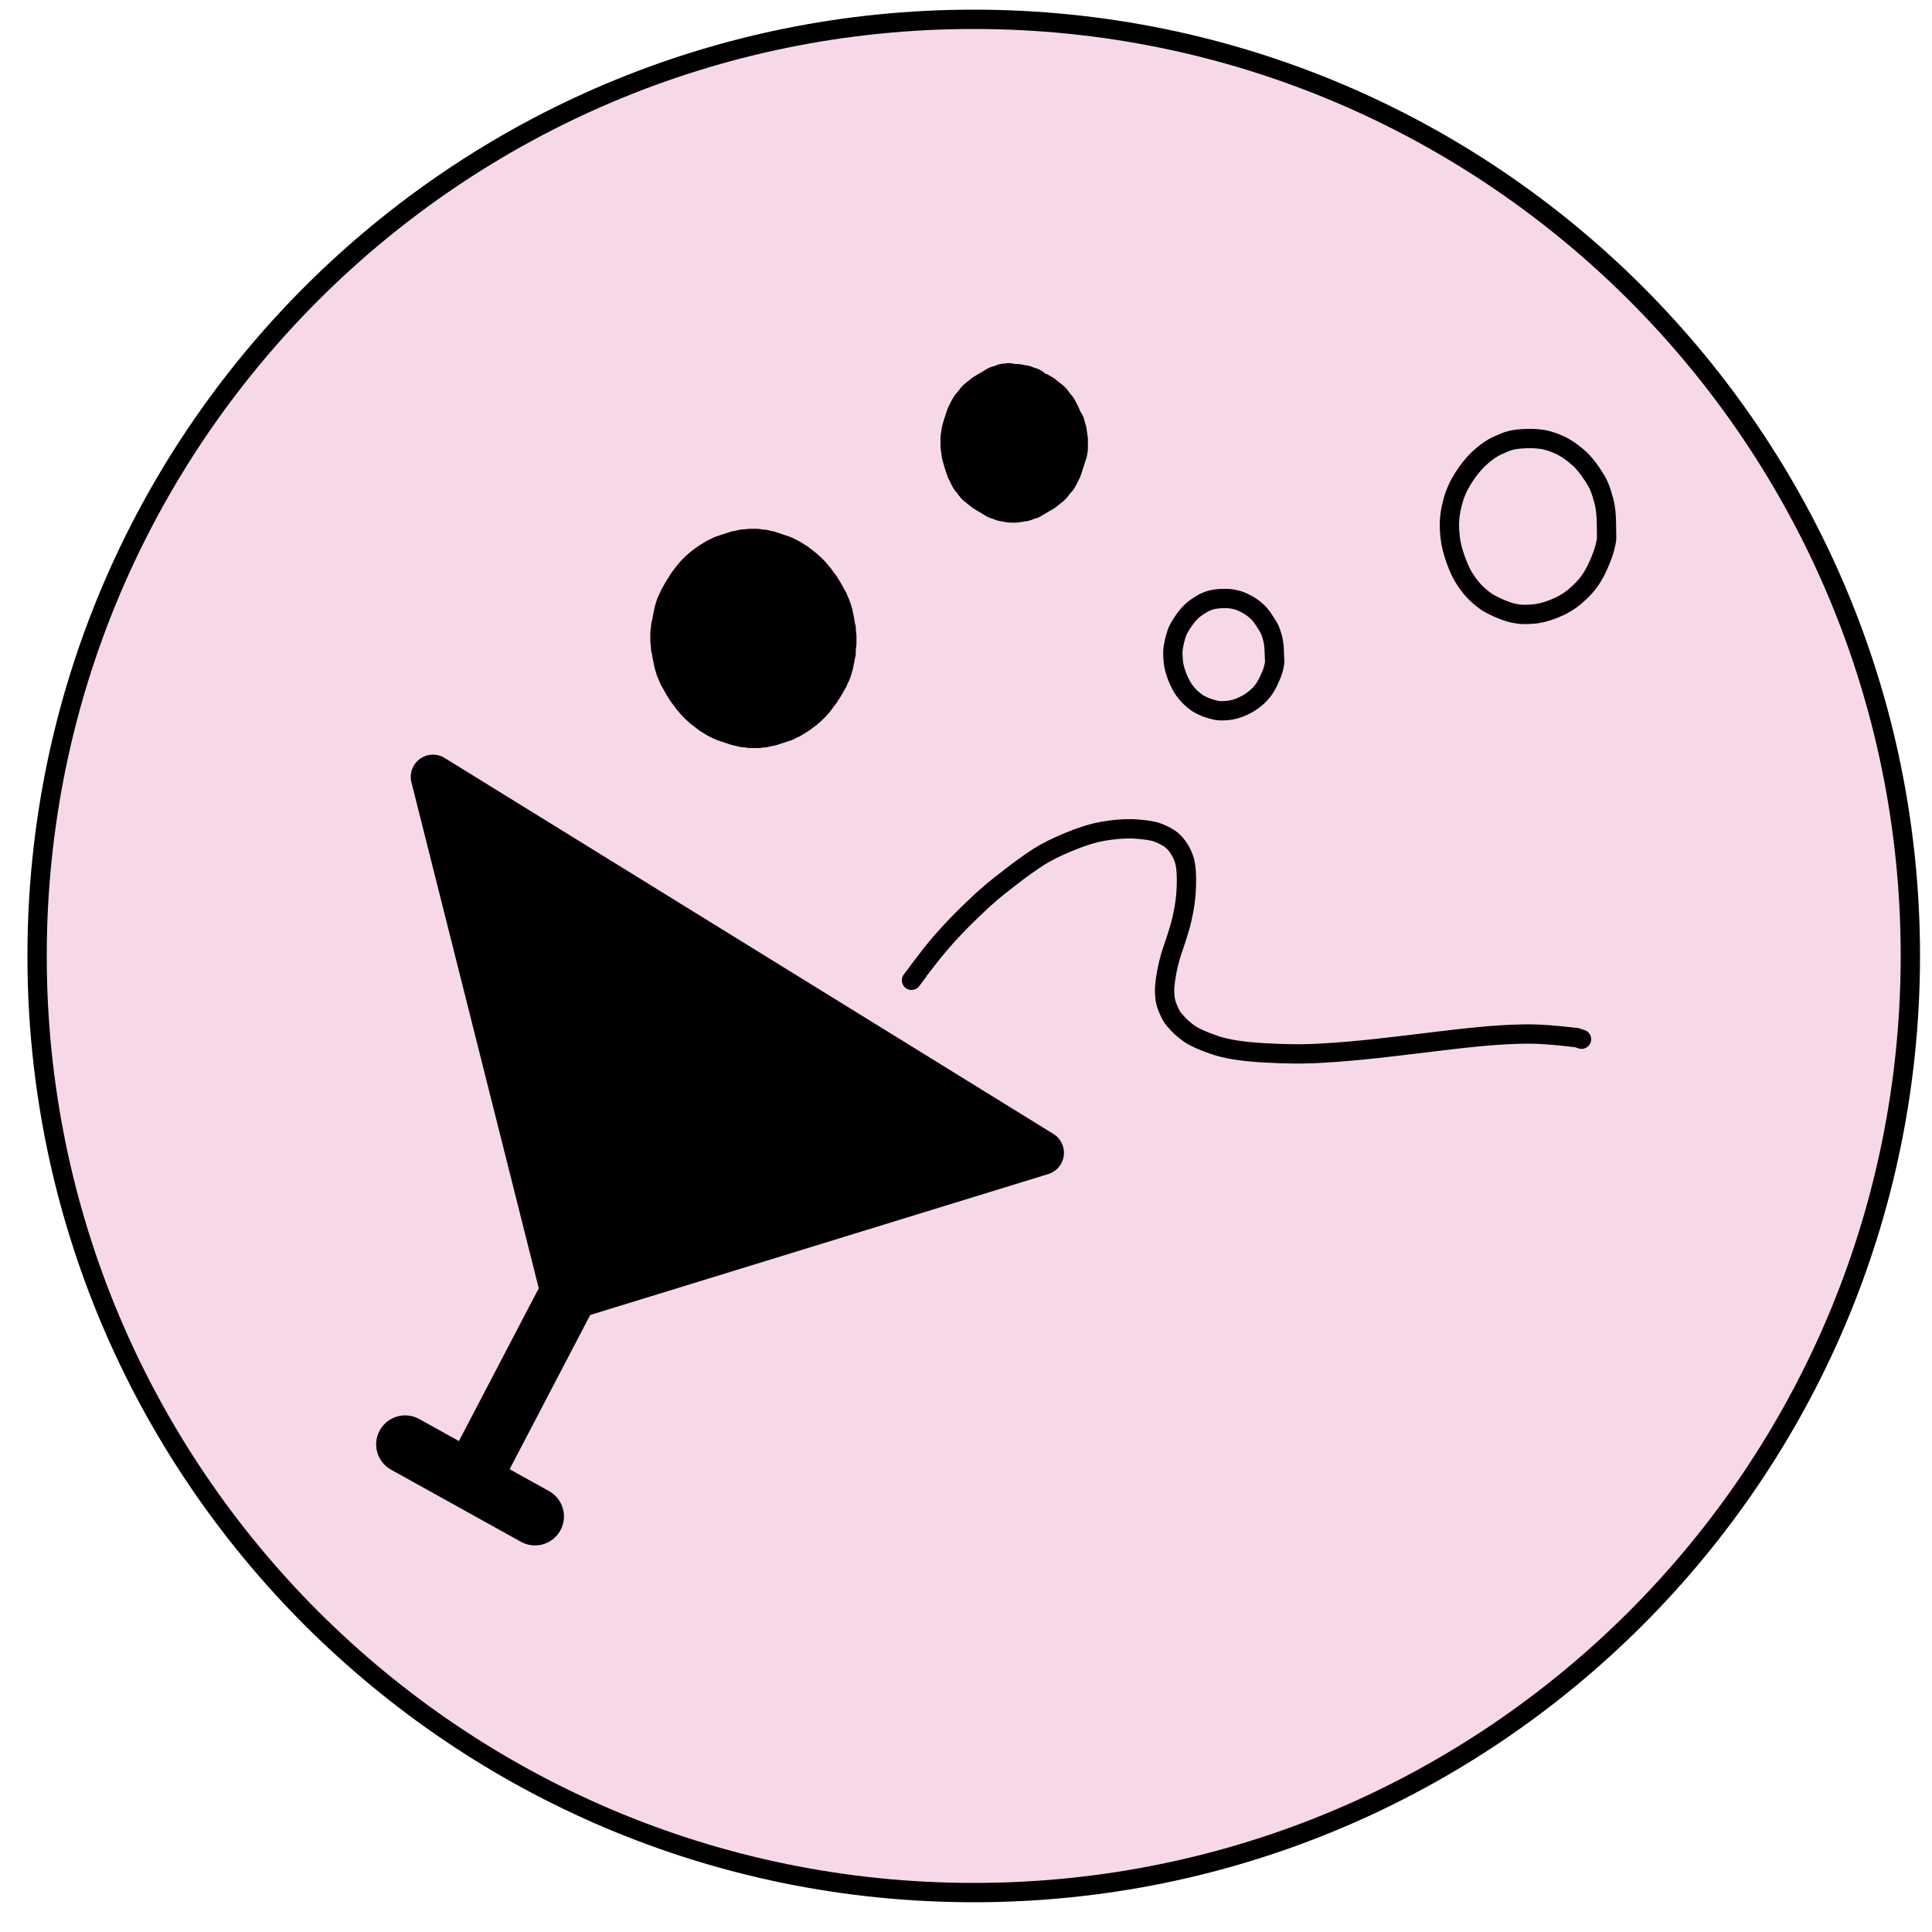
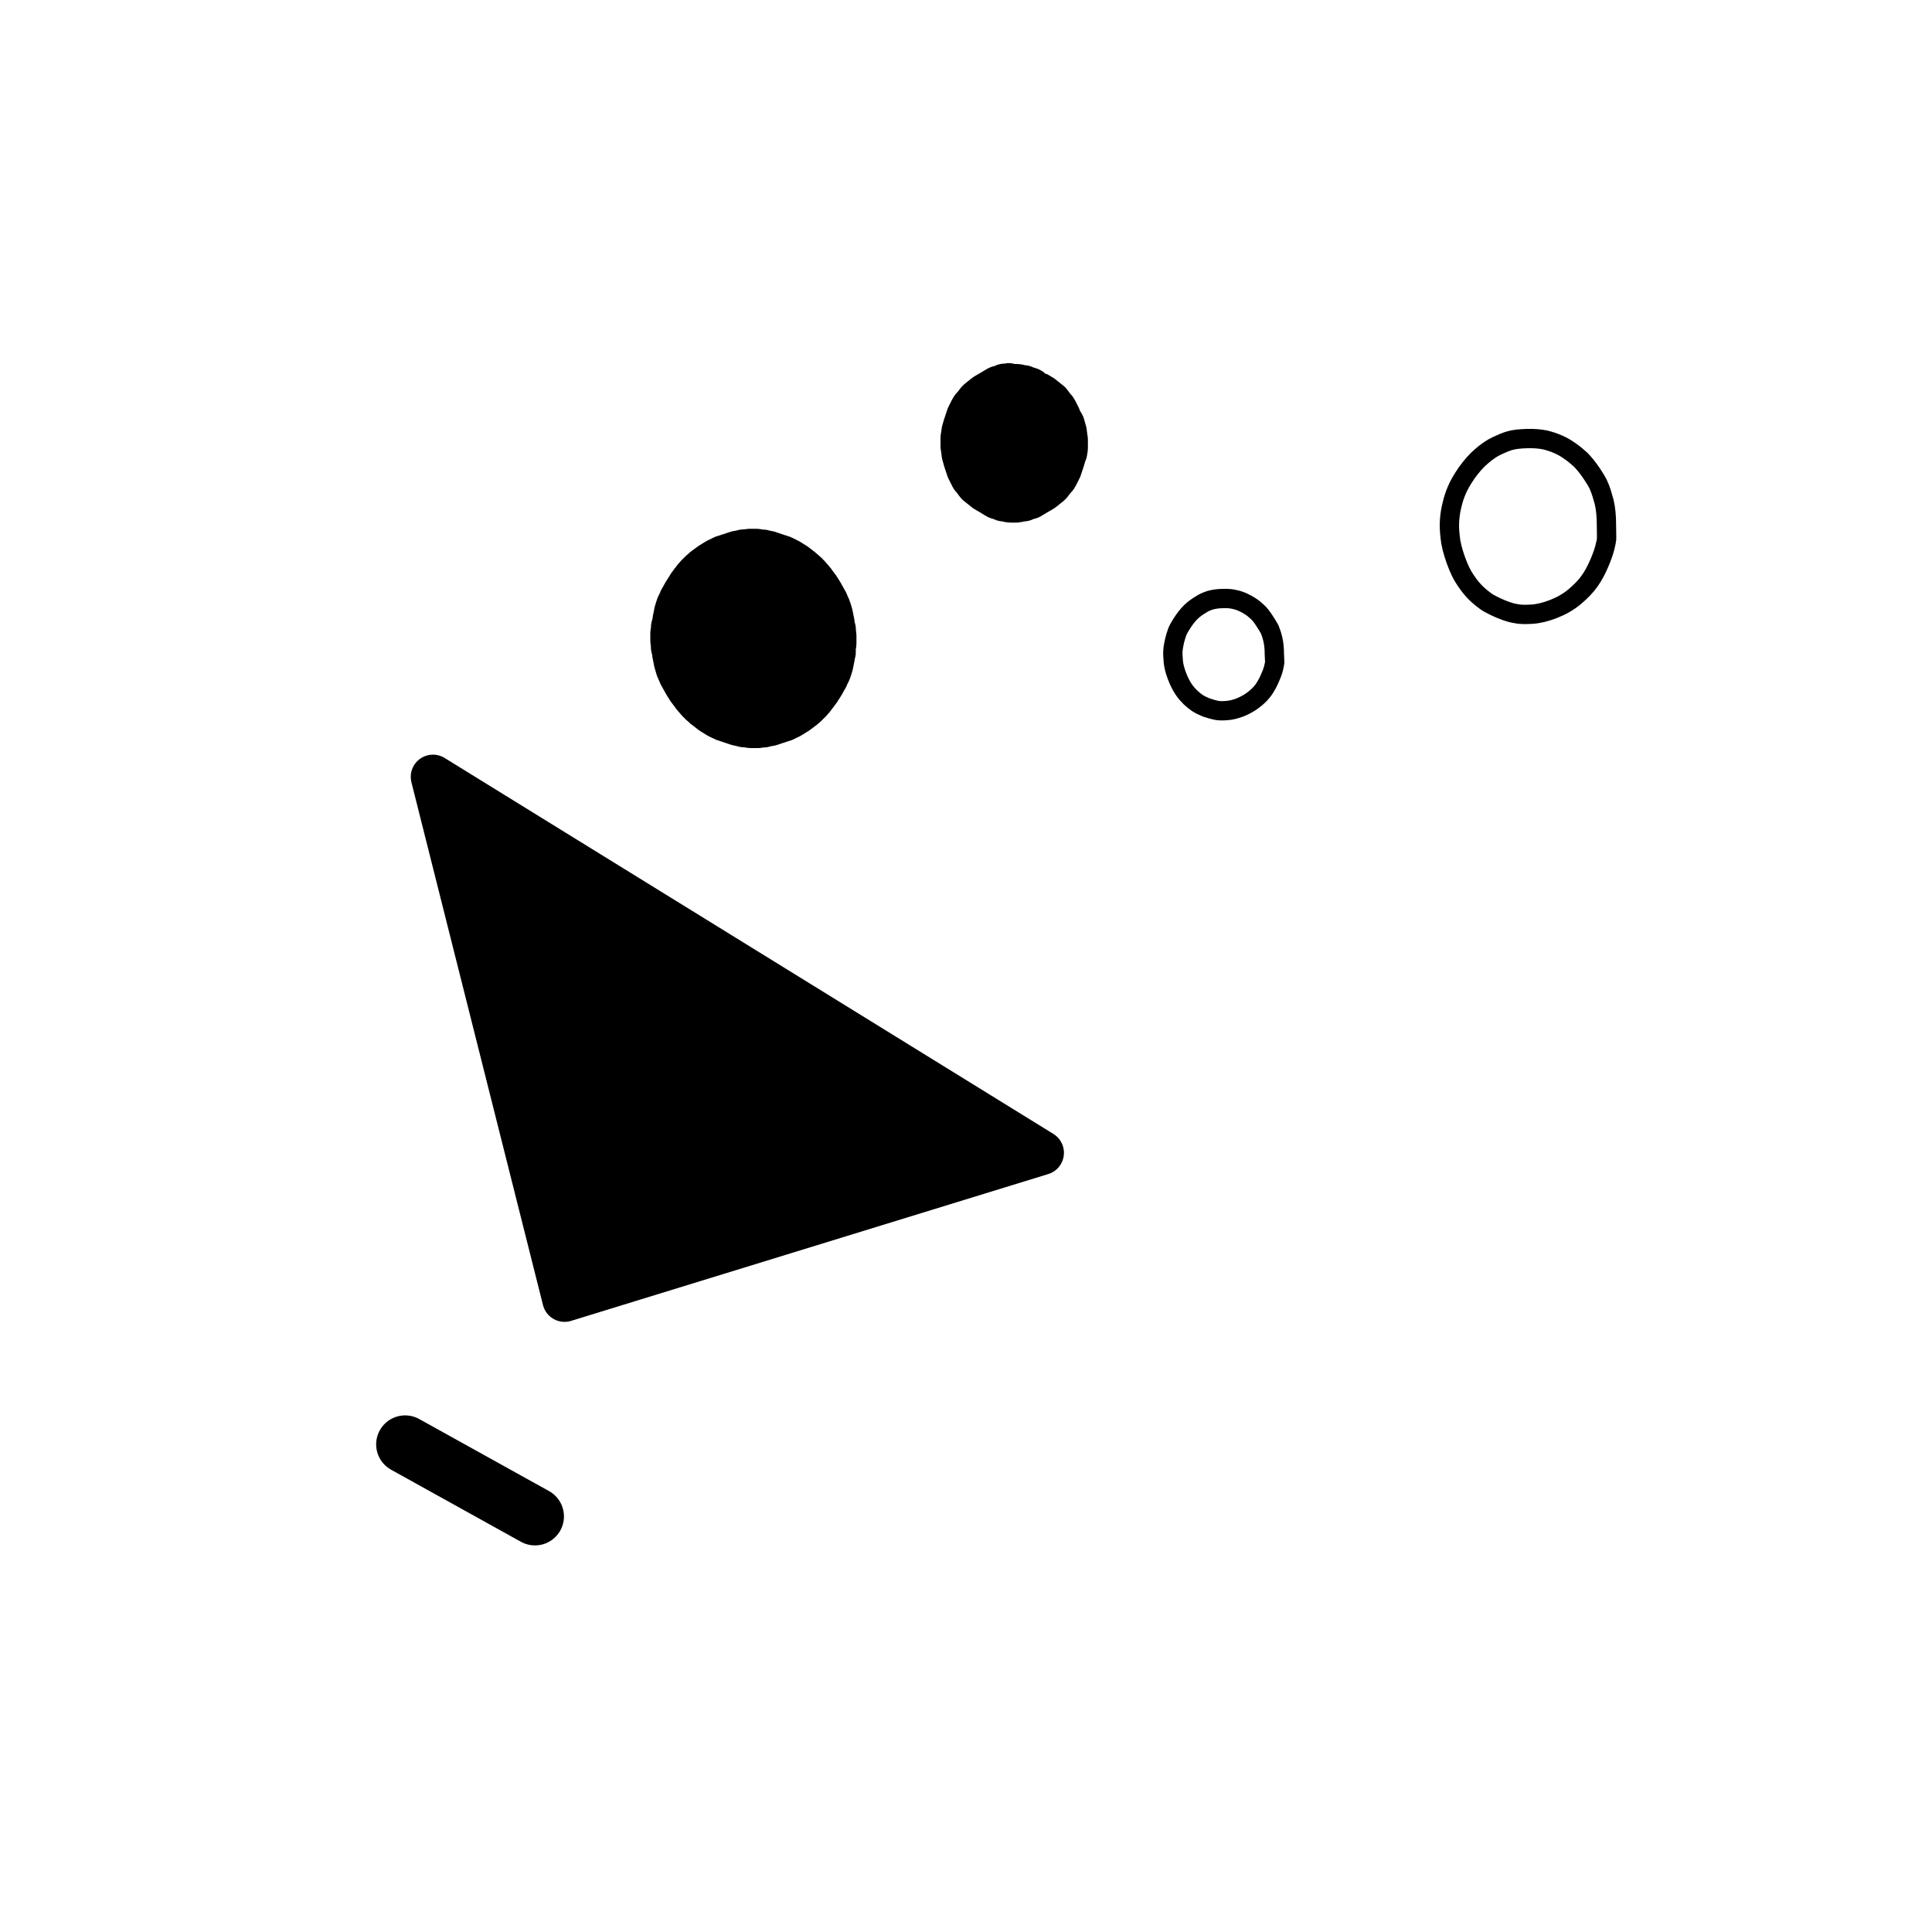
<svg xmlns="http://www.w3.org/2000/svg" version="1.1" id="Layer_1" x="0px" y="0px" viewBox="0 0 100 100" style="enable-background:new 0 0 100 100;" xml:space="preserve">
  <style type="text/css">
	.st0{fill:#F7D8E8;stroke:#000000;stroke-miterlimit:10;}
	.st1{stroke:#000000;stroke-width:2.299;stroke-linecap:round;stroke-linejoin:round;}
	.st2{fill:none;stroke:#000000;stroke-linecap:round;stroke-linejoin:round;}
	.st3{fill:none;stroke:#000000;stroke-width:3;stroke-linecap:round;stroke-linejoin:round;}
</style>
-   <path class="st0" d="M50.4,97.96L50.4,97.96c-26.77,0-48.48-21.7-48.48-48.48v0C1.92,22.7,23.62,1,50.4,1h0  c26.77,0,48.48,21.7,48.48,48.48v0C98.87,76.25,77.17,97.96,50.4,97.96z" />
  <path id="STROKE_0ccbbe10-2d3b-4afc-9140-8184fbec109a" class="st1" d="M43.14,33.79c-0.01,0.03-0.01,0.07-0.02,0.1  c-0.01,0.03-0.02,0.07-0.02,0.1c-0.01,0.03-0.02,0.07-0.02,0.1c-0.01,0.03-0.02,0.07-0.02,0.1c-0.01,0.03-0.02,0.07-0.02,0.1  c-0.01,0.03-0.02,0.07-0.02,0.1c-0.01,0.03-0.02,0.07-0.03,0.1c-0.01,0.03-0.02,0.07-0.03,0.1c-0.01,0.03-0.02,0.07-0.03,0.09  c-0.01,0.03-0.02,0.07-0.04,0.09c-0.02,0.03-0.02,0.07-0.04,0.09c-0.02,0.03-0.02,0.06-0.04,0.09c-0.02,0.03-0.03,0.06-0.04,0.09  c-0.02,0.03-0.03,0.06-0.05,0.09c-0.02,0.03-0.03,0.06-0.05,0.09c-0.02,0.03-0.03,0.06-0.05,0.09c-0.02,0.03-0.03,0.06-0.05,0.08  c-0.02,0.03-0.03,0.06-0.05,0.08c-0.02,0.03-0.03,0.06-0.05,0.08c-0.02,0.03-0.04,0.06-0.05,0.08c-0.02,0.03-0.04,0.06-0.05,0.08  c-0.02,0.03-0.04,0.05-0.06,0.08c-0.02,0.03-0.04,0.05-0.06,0.08c-0.02,0.03-0.04,0.05-0.06,0.08c-0.02,0.03-0.04,0.05-0.06,0.08  c-0.02,0.03-0.05,0.05-0.06,0.08c-0.02,0.03-0.05,0.05-0.07,0.08c-0.02,0.03-0.05,0.05-0.07,0.08c-0.02,0.03-0.05,0.05-0.07,0.07  c-0.02,0.03-0.05,0.04-0.07,0.07c-0.02,0.03-0.05,0.04-0.07,0.07c-0.02,0.03-0.05,0.04-0.08,0.07c-0.02,0.03-0.05,0.04-0.08,0.07  c-0.02,0.02-0.05,0.04-0.08,0.06s-0.05,0.04-0.08,0.06c-0.02,0.02-0.05,0.04-0.08,0.06s-0.05,0.03-0.08,0.06  c-0.03,0.02-0.05,0.03-0.08,0.05c-0.03,0.02-0.05,0.03-0.08,0.05c-0.03,0.02-0.05,0.03-0.08,0.05c-0.03,0.02-0.05,0.03-0.08,0.05  c-0.03,0.02-0.05,0.03-0.08,0.04c-0.03,0.02-0.05,0.03-0.08,0.04c-0.03,0.02-0.06,0.03-0.08,0.04c-0.03,0.02-0.06,0.03-0.08,0.04  c-0.03,0.02-0.06,0.03-0.09,0.03s-0.06,0.03-0.09,0.03c-0.03,0.01-0.06,0.03-0.09,0.03c-0.03,0.01-0.06,0.03-0.09,0.03  s-0.06,0.02-0.09,0.03c-0.03,0.01-0.06,0.02-0.09,0.03s-0.06,0.02-0.09,0.03c-0.03,0.01-0.06,0.02-0.09,0.03  c-0.03,0.01-0.06,0.02-0.09,0.02c-0.03,0.01-0.06,0.01-0.09,0.02c-0.03,0.01-0.06,0.01-0.09,0.02s-0.06,0.01-0.09,0.02  c-0.03,0-0.06,0.01-0.09,0.01s-0.06,0.01-0.09,0.01s-0.06,0-0.09,0.01c-0.03,0-0.06,0-0.09,0s-0.06,0-0.09,0c-0.03,0-0.06,0-0.1,0  c-0.03,0-0.06,0-0.09,0c-0.03,0-0.06,0-0.1-0.01c-0.03,0-0.06-0.01-0.09-0.01c-0.03,0-0.06-0.01-0.09-0.01s-0.06-0.01-0.09-0.01  c-0.03-0.01-0.06-0.01-0.09-0.02s-0.06-0.01-0.09-0.02c-0.03-0.01-0.06-0.01-0.09-0.02s-0.06-0.02-0.09-0.03  c-0.03-0.01-0.06-0.02-0.09-0.03c-0.03-0.01-0.06-0.02-0.09-0.03c-0.03-0.01-0.06-0.02-0.09-0.03c-0.03-0.01-0.06-0.02-0.09-0.03  c-0.03-0.01-0.06-0.03-0.09-0.03s-0.06-0.03-0.09-0.03c-0.03-0.01-0.06-0.03-0.09-0.03s-0.06-0.03-0.09-0.04  c-0.03-0.02-0.06-0.03-0.09-0.04s-0.06-0.03-0.08-0.04c-0.03-0.02-0.06-0.03-0.08-0.04c-0.03-0.02-0.05-0.03-0.08-0.05  s-0.05-0.03-0.08-0.05c-0.03-0.02-0.05-0.03-0.08-0.05c-0.03-0.02-0.05-0.03-0.08-0.05c-0.03-0.02-0.05-0.03-0.08-0.06  c-0.02-0.02-0.05-0.04-0.08-0.06c-0.02-0.02-0.05-0.04-0.08-0.06s-0.05-0.04-0.08-0.06s-0.05-0.04-0.08-0.07  c-0.02-0.03-0.05-0.04-0.08-0.07c-0.02-0.03-0.05-0.04-0.08-0.07c-0.02-0.03-0.05-0.04-0.07-0.07c-0.02-0.03-0.05-0.05-0.07-0.07  c-0.02-0.03-0.05-0.05-0.07-0.08c-0.02-0.03-0.05-0.05-0.07-0.08c-0.02-0.03-0.05-0.05-0.07-0.08c-0.02-0.03-0.05-0.05-0.06-0.08  c-0.02-0.03-0.04-0.05-0.06-0.08c-0.02-0.03-0.04-0.05-0.06-0.08c-0.02-0.03-0.04-0.05-0.06-0.08c-0.02-0.03-0.04-0.06-0.06-0.08  c-0.02-0.03-0.04-0.06-0.05-0.08c-0.02-0.03-0.04-0.06-0.05-0.08c-0.02-0.03-0.04-0.06-0.05-0.08c-0.02-0.03-0.03-0.06-0.05-0.08  c-0.02-0.03-0.03-0.06-0.05-0.09c-0.02-0.03-0.03-0.06-0.05-0.09c-0.02-0.03-0.03-0.06-0.05-0.09c-0.02-0.03-0.03-0.06-0.05-0.09  c-0.02-0.03-0.03-0.06-0.04-0.09c-0.02-0.03-0.02-0.06-0.04-0.09c-0.02-0.03-0.02-0.07-0.04-0.09c-0.02-0.03-0.02-0.07-0.04-0.09  c-0.01-0.03-0.02-0.07-0.03-0.1c-0.01-0.03-0.02-0.07-0.03-0.1c-0.01-0.03-0.02-0.07-0.03-0.1c-0.01-0.03-0.02-0.07-0.02-0.1  c-0.01-0.03-0.02-0.07-0.02-0.1c-0.01-0.03-0.02-0.07-0.02-0.1c-0.01-0.03-0.02-0.07-0.02-0.1c-0.01-0.03-0.02-0.07-0.02-0.1  c-0.01-0.03-0.01-0.07-0.02-0.1s-0.01-0.07-0.02-0.1c-0.01-0.03-0.01-0.07-0.02-0.1c0-0.03-0.01-0.07-0.01-0.1s-0.01-0.07-0.01-0.1  c0-0.03-0.01-0.07-0.01-0.1c0-0.03,0-0.07,0-0.1c0-0.03,0-0.07,0-0.1c0-0.03,0-0.07,0-0.1c0-0.03,0-0.07,0-0.1  c0-0.03,0-0.07,0.01-0.1c0-0.03,0.01-0.07,0.01-0.1s0.01-0.07,0.01-0.1s0.01-0.07,0.02-0.1c0.01-0.03,0.01-0.07,0.02-0.1  s0.01-0.07,0.02-0.1c0.01-0.03,0.02-0.07,0.02-0.1c0.01-0.03,0.02-0.07,0.02-0.1c0.01-0.03,0.02-0.07,0.02-0.1  c0.01-0.03,0.02-0.07,0.02-0.1c0.01-0.03,0.02-0.07,0.02-0.1c0.01-0.03,0.02-0.07,0.03-0.1c0.01-0.03,0.02-0.07,0.03-0.1  c0.01-0.03,0.02-0.07,0.03-0.09c0.01-0.03,0.02-0.07,0.04-0.09c0.02-0.03,0.02-0.06,0.04-0.09c0.02-0.03,0.02-0.06,0.04-0.09  c0.02-0.03,0.03-0.06,0.04-0.09c0.02-0.03,0.03-0.06,0.05-0.09s0.03-0.06,0.05-0.09c0.02-0.03,0.03-0.06,0.05-0.09  c0.02-0.03,0.03-0.06,0.05-0.08c0.02-0.03,0.03-0.06,0.05-0.08c0.02-0.03,0.03-0.06,0.05-0.08c0.02-0.03,0.04-0.06,0.05-0.08  c0.02-0.03,0.04-0.06,0.05-0.08c0.02-0.03,0.04-0.05,0.05-0.08c0.02-0.03,0.04-0.05,0.06-0.08c0.02-0.03,0.04-0.05,0.06-0.08  c0.02-0.03,0.04-0.05,0.06-0.08c0.02-0.03,0.05-0.05,0.06-0.08c0.02-0.03,0.05-0.05,0.07-0.08c0.02-0.03,0.05-0.05,0.07-0.08  c0.02-0.03,0.05-0.05,0.07-0.07c0.02-0.03,0.05-0.05,0.07-0.07c0.02-0.03,0.05-0.04,0.07-0.07c0.02-0.03,0.05-0.04,0.08-0.07  c0.02-0.03,0.05-0.04,0.08-0.07c0.02-0.03,0.05-0.04,0.08-0.06c0.02-0.02,0.05-0.04,0.08-0.06c0.02-0.02,0.05-0.04,0.08-0.06  c0.02-0.02,0.05-0.03,0.08-0.06c0.02-0.02,0.05-0.03,0.08-0.05c0.03-0.02,0.05-0.03,0.08-0.05c0.03-0.02,0.05-0.03,0.08-0.05  c0.03-0.02,0.05-0.03,0.08-0.05c0.03-0.02,0.05-0.03,0.08-0.04c0.03-0.02,0.05-0.03,0.08-0.04c0.03-0.02,0.06-0.03,0.08-0.04  c0.03-0.02,0.06-0.03,0.08-0.04c0.03-0.02,0.06-0.03,0.09-0.03c0.03-0.01,0.06-0.03,0.09-0.03c0.03-0.01,0.06-0.03,0.09-0.03  c0.03-0.01,0.06-0.03,0.09-0.03s0.06-0.02,0.09-0.03s0.06-0.02,0.09-0.03c0.03-0.01,0.06-0.02,0.09-0.03  c0.03-0.01,0.06-0.02,0.09-0.03c0.03-0.01,0.06-0.02,0.09-0.02c0.03-0.01,0.06-0.01,0.09-0.02c0.03-0.01,0.06-0.01,0.09-0.02  c0.03-0.01,0.06-0.01,0.09-0.02c0.03,0,0.06-0.01,0.09-0.01c0.03,0,0.06-0.01,0.09-0.01s0.06-0.01,0.09-0.01c0.03,0,0.06,0,0.09,0  s0.06,0,0.09,0c0.03,0,0.06,0,0.1,0c0.03,0,0.06,0,0.09,0c0.03,0,0.06,0,0.09,0.01c0.03,0,0.06,0.01,0.09,0.01s0.06,0.01,0.09,0.01  c0.03,0,0.06,0.01,0.09,0.01c0.03,0.01,0.06,0.01,0.09,0.02c0.03,0.01,0.06,0.01,0.09,0.02c0.03,0.01,0.06,0.02,0.09,0.02  c0.03,0.01,0.06,0.02,0.09,0.03c0.03,0.01,0.06,0.02,0.09,0.03s0.06,0.02,0.09,0.03c0.03,0.01,0.06,0.02,0.09,0.03  s0.06,0.02,0.09,0.03c0.03,0.01,0.06,0.03,0.09,0.03s0.06,0.03,0.09,0.03s0.06,0.03,0.09,0.03c0.03,0.02,0.06,0.03,0.09,0.04  c0.03,0.02,0.06,0.03,0.08,0.04c0.03,0.02,0.06,0.03,0.08,0.04c0.03,0.02,0.06,0.03,0.08,0.04c0.03,0.02,0.05,0.03,0.08,0.05  c0.03,0.02,0.05,0.03,0.08,0.05c0.03,0.02,0.05,0.03,0.08,0.05c0.03,0.02,0.05,0.03,0.08,0.05c0.03,0.02,0.05,0.03,0.08,0.06  c0.03,0.02,0.05,0.04,0.08,0.06c0.02,0.02,0.05,0.04,0.08,0.06c0.02,0.02,0.05,0.04,0.08,0.06c0.02,0.02,0.05,0.04,0.08,0.07  c0.02,0.03,0.05,0.04,0.08,0.07c0.02,0.03,0.05,0.04,0.08,0.07c0.02,0.03,0.05,0.04,0.07,0.07c0.02,0.03,0.05,0.05,0.07,0.07  c0.02,0.03,0.05,0.05,0.07,0.08c0.02,0.03,0.05,0.05,0.07,0.08c0.02,0.03,0.05,0.05,0.07,0.08c0.02,0.03,0.05,0.05,0.06,0.08  c0.02,0.03,0.04,0.05,0.06,0.08c0.02,0.03,0.04,0.05,0.06,0.08c0.02,0.03,0.04,0.05,0.06,0.08c0.02,0.03,0.04,0.06,0.06,0.08  c0.02,0.03,0.04,0.06,0.05,0.08c0.02,0.03,0.04,0.06,0.05,0.08c0.02,0.03,0.04,0.06,0.05,0.08c0.02,0.03,0.03,0.06,0.05,0.08  c0.02,0.03,0.03,0.06,0.05,0.09c0.02,0.03,0.03,0.06,0.05,0.09c0.02,0.03,0.03,0.06,0.05,0.09c0.02,0.03,0.03,0.06,0.05,0.09  s0.03,0.06,0.04,0.09c0.02,0.03,0.02,0.06,0.04,0.09c0.02,0.03,0.02,0.07,0.04,0.09c0.02,0.03,0.02,0.07,0.04,0.09  c0.01,0.03,0.02,0.07,0.03,0.09c0.01,0.03,0.02,0.07,0.03,0.1c0.01,0.03,0.02,0.07,0.03,0.1c0.01,0.03,0.02,0.07,0.02,0.1  c0.01,0.03,0.02,0.07,0.02,0.1c0.01,0.03,0.02,0.07,0.02,0.1c0.01,0.03,0.02,0.07,0.02,0.1c0.01,0.03,0.02,0.07,0.02,0.1  c0.01,0.03,0.01,0.07,0.02,0.1c0.01,0.03,0.01,0.07,0.02,0.1c0.01,0.03,0.01,0.07,0.02,0.1c0,0.03,0.01,0.07,0.01,0.1  c0,0.03,0.01,0.07,0.01,0.1c0,0.03,0.01,0.07,0.01,0.1s0,0.07,0,0.1s0,0.07,0,0.1s0,0.07,0,0.1s0,0.07,0,0.1s0,0.07-0.01,0.1  c0,0.03-0.01,0.07-0.01,0.1c0,0.03-0.01,0.07-0.01,0.1c0,0.03-0.01,0.07-0.02,0.1C43.16,33.73,43.15,33.76,43.14,33.79z" />
  <path id="STROKE_4214f444-75c1-4c4f-9fa8-7358100ab375" class="st1" d="M55.1,23.41c0,0.03-0.01,0.04-0.01,0.07  c0,0.03-0.01,0.04-0.02,0.07c-0.01,0.03-0.01,0.04-0.02,0.07c-0.01,0.03-0.01,0.04-0.02,0.07c-0.01,0.03-0.01,0.04-0.02,0.07  c-0.01,0.02-0.01,0.04-0.02,0.06c-0.01,0.02-0.02,0.04-0.02,0.06c-0.01,0.02-0.02,0.04-0.02,0.06c-0.01,0.02-0.02,0.04-0.02,0.06  c-0.01,0.02-0.02,0.04-0.02,0.06c-0.01,0.02-0.02,0.04-0.02,0.06c-0.01,0.02-0.02,0.04-0.02,0.06s-0.02,0.04-0.02,0.06  c-0.01,0.02-0.02,0.04-0.03,0.06c-0.01,0.02-0.02,0.04-0.03,0.06c-0.01,0.02-0.02,0.04-0.03,0.06c-0.01,0.02-0.02,0.04-0.03,0.06  c-0.01,0.02-0.02,0.03-0.03,0.06c-0.01,0.02-0.02,0.03-0.03,0.06c-0.01,0.02-0.02,0.03-0.03,0.05c-0.01,0.02-0.02,0.03-0.04,0.05  s-0.02,0.03-0.04,0.05c-0.02,0.02-0.02,0.03-0.04,0.05c-0.02,0.02-0.02,0.03-0.04,0.05c-0.02,0.02-0.02,0.03-0.04,0.05  c-0.02,0.02-0.02,0.03-0.04,0.05c-0.02,0.02-0.03,0.03-0.04,0.05c-0.02,0.02-0.03,0.03-0.05,0.05c-0.02,0.02-0.03,0.03-0.05,0.04  c-0.02,0.02-0.03,0.03-0.05,0.04c-0.02,0.02-0.03,0.03-0.05,0.04s-0.03,0.03-0.05,0.04c-0.02,0.02-0.03,0.03-0.05,0.04  c-0.02,0.02-0.03,0.03-0.05,0.04c-0.02,0.02-0.03,0.03-0.05,0.04c-0.02,0.02-0.03,0.03-0.05,0.03c-0.02,0.01-0.03,0.03-0.05,0.03  c-0.02,0.01-0.03,0.03-0.05,0.03c-0.02,0.01-0.03,0.03-0.05,0.03c-0.02,0.01-0.04,0.03-0.05,0.03c-0.02,0.01-0.04,0.03-0.05,0.03  c-0.02,0.01-0.04,0.02-0.05,0.03c-0.02,0.01-0.04,0.02-0.05,0.03c-0.02,0.01-0.04,0.02-0.05,0.03c-0.02,0.01-0.04,0.02-0.05,0.03  c-0.02,0.01-0.04,0.02-0.05,0.03c-0.02,0.01-0.04,0.02-0.05,0.03s-0.04,0.02-0.05,0.03s-0.04,0.02-0.05,0.02  c-0.02,0.01-0.04,0.02-0.05,0.02c-0.02,0.01-0.04,0.01-0.06,0.02c-0.02,0.01-0.04,0.01-0.06,0.02c-0.02,0.01-0.04,0.01-0.06,0.02  c-0.02,0.01-0.04,0.01-0.06,0.02c-0.02,0-0.04,0.01-0.06,0.01s-0.04,0.01-0.06,0.01s-0.04,0.01-0.06,0.01  c-0.02,0-0.04,0.01-0.06,0.01c-0.02,0-0.04,0-0.06,0.01c-0.02,0-0.04,0-0.06,0.01c-0.02,0-0.04,0-0.06,0s-0.04,0-0.06,0  c-0.02,0-0.04,0-0.06,0c-0.02,0-0.04,0-0.06,0s-0.04,0-0.06,0s-0.04,0-0.06-0.01c-0.02,0-0.04,0-0.06-0.01  c-0.02,0-0.04-0.01-0.06-0.01c-0.02,0-0.04-0.01-0.06-0.01s-0.04-0.01-0.06-0.01s-0.04-0.01-0.06-0.01  c-0.02-0.01-0.04-0.01-0.06-0.02c-0.02-0.01-0.04-0.01-0.06-0.02c-0.02-0.01-0.04-0.01-0.06-0.02c-0.02-0.01-0.04-0.01-0.05-0.02  c-0.02-0.01-0.04-0.01-0.05-0.02c-0.02-0.01-0.04-0.02-0.05-0.02c-0.02-0.01-0.04-0.02-0.05-0.03c-0.02-0.01-0.04-0.02-0.05-0.03  c-0.02-0.01-0.04-0.02-0.05-0.03c-0.02-0.01-0.04-0.02-0.05-0.03s-0.04-0.02-0.05-0.03s-0.04-0.02-0.05-0.03s-0.04-0.02-0.05-0.03  c-0.02-0.01-0.04-0.02-0.05-0.03c-0.02-0.01-0.04-0.03-0.05-0.03c-0.02-0.01-0.03-0.03-0.05-0.03c-0.02-0.01-0.03-0.03-0.05-0.03  c-0.02-0.01-0.03-0.03-0.05-0.03c-0.02-0.01-0.03-0.03-0.05-0.04c-0.02-0.02-0.03-0.03-0.05-0.04c-0.02-0.02-0.03-0.03-0.05-0.04  c-0.02-0.02-0.03-0.03-0.05-0.04c-0.02-0.02-0.03-0.03-0.05-0.04c-0.02-0.02-0.03-0.03-0.05-0.04c-0.02-0.02-0.03-0.03-0.05-0.04  c-0.02-0.02-0.03-0.03-0.05-0.04c-0.02-0.02-0.03-0.03-0.04-0.05c-0.02-0.02-0.03-0.03-0.04-0.05c-0.02-0.02-0.03-0.03-0.04-0.05  c-0.02-0.02-0.02-0.03-0.04-0.05c-0.02-0.02-0.02-0.03-0.04-0.05s-0.02-0.03-0.04-0.05c-0.02-0.02-0.02-0.03-0.04-0.05  c-0.02-0.02-0.02-0.03-0.03-0.05c-0.01-0.02-0.02-0.03-0.03-0.06c-0.01-0.02-0.02-0.03-0.03-0.06c-0.01-0.02-0.02-0.03-0.03-0.06  c-0.01-0.02-0.02-0.03-0.03-0.06c-0.01-0.02-0.02-0.04-0.03-0.06c-0.01-0.02-0.02-0.04-0.03-0.06c-0.01-0.02-0.02-0.04-0.02-0.06  c-0.01-0.02-0.02-0.04-0.02-0.06c-0.01-0.02-0.02-0.04-0.02-0.06c-0.01-0.02-0.02-0.04-0.02-0.06c-0.01-0.02-0.02-0.04-0.02-0.06  c-0.01-0.02-0.02-0.04-0.02-0.06c-0.01-0.02-0.02-0.04-0.02-0.06c-0.01-0.02-0.02-0.04-0.02-0.06c-0.01-0.02-0.01-0.04-0.02-0.07  c-0.01-0.03-0.01-0.04-0.02-0.07c-0.01-0.03-0.01-0.04-0.02-0.07c-0.01-0.03-0.01-0.04-0.02-0.07c-0.01-0.03-0.01-0.04-0.01-0.07  s-0.01-0.04-0.01-0.07c0-0.03-0.01-0.04-0.01-0.07c0-0.03-0.01-0.04-0.01-0.07c0-0.03-0.01-0.04-0.01-0.07c0-0.03,0-0.04-0.01-0.07  c0-0.03,0-0.04,0-0.07c0-0.03,0-0.04,0-0.07c0-0.03,0-0.04,0-0.07c0-0.03,0-0.04,0-0.07c0-0.03,0-0.04,0-0.07c0-0.03,0-0.04,0-0.07  s0-0.04,0.01-0.07c0-0.03,0.01-0.04,0.01-0.07c0-0.03,0.01-0.04,0.01-0.07c0-0.03,0.01-0.04,0.01-0.07c0-0.03,0.01-0.04,0.01-0.07  c0-0.03,0.01-0.04,0.02-0.07c0.01-0.03,0.01-0.04,0.02-0.07c0.01-0.03,0.01-0.04,0.02-0.07c0.01-0.03,0.01-0.04,0.02-0.07  c0.01-0.02,0.01-0.04,0.02-0.06c0.01-0.02,0.02-0.04,0.02-0.06c0.01-0.02,0.02-0.04,0.02-0.06c0.01-0.02,0.02-0.04,0.02-0.06  c0.01-0.02,0.02-0.04,0.02-0.06c0.01-0.02,0.02-0.04,0.02-0.06c0.01-0.02,0.02-0.04,0.02-0.06c0.01-0.02,0.02-0.04,0.02-0.06  c0.01-0.02,0.02-0.04,0.03-0.06c0.01-0.02,0.02-0.04,0.03-0.06c0.01-0.02,0.02-0.04,0.03-0.06c0.01-0.02,0.02-0.03,0.03-0.06  c0.01-0.02,0.02-0.03,0.03-0.06c0.01-0.02,0.02-0.03,0.03-0.06c0.01-0.02,0.02-0.03,0.03-0.05c0.01-0.02,0.02-0.03,0.04-0.05  c0.02-0.02,0.02-0.03,0.04-0.05c0.02-0.02,0.02-0.03,0.04-0.05c0.02-0.02,0.02-0.03,0.04-0.05c0.02-0.02,0.02-0.03,0.04-0.05  c0.02-0.02,0.02-0.03,0.04-0.05c0.02-0.02,0.03-0.03,0.04-0.05c0.02-0.02,0.03-0.03,0.05-0.05c0.02-0.02,0.03-0.03,0.05-0.04  c0.02-0.02,0.03-0.03,0.05-0.04c0.02-0.02,0.03-0.03,0.05-0.04c0.02-0.02,0.03-0.03,0.05-0.04c0.02-0.02,0.03-0.03,0.05-0.04  c0.02-0.02,0.03-0.03,0.05-0.04c0.02-0.02,0.03-0.03,0.05-0.04c0.02-0.01,0.03-0.03,0.05-0.03c0.02-0.01,0.03-0.03,0.05-0.03  c0.02-0.01,0.03-0.03,0.05-0.03c0.02-0.01,0.03-0.03,0.05-0.03c0.02-0.01,0.04-0.03,0.05-0.03c0.02-0.01,0.04-0.03,0.05-0.03  c0.02-0.01,0.04-0.02,0.05-0.03c0.02-0.01,0.04-0.02,0.05-0.03c0.02-0.01,0.04-0.02,0.05-0.03c0.02-0.01,0.04-0.02,0.05-0.03  c0.02-0.01,0.04-0.02,0.05-0.03c0.02-0.01,0.04-0.02,0.05-0.03c0.02-0.01,0.04-0.02,0.05-0.03c0.02-0.01,0.04-0.02,0.05-0.02  c0.02-0.01,0.04-0.02,0.05-0.02c0.02-0.01,0.04-0.01,0.06-0.02c0.02-0.01,0.04-0.01,0.06-0.02s0.04-0.01,0.06-0.02  c0.02-0.01,0.04-0.01,0.06-0.02c0.02,0,0.04-0.01,0.06-0.01c0.02,0,0.04-0.01,0.06-0.01c0.02,0,0.04-0.01,0.06-0.01  S52.18,20,52.2,20s0.04,0,0.06-0.01c0.02,0,0.04,0,0.06,0c0.02,0,0.04,0,0.06,0c0.02,0,0.04,0,0.06,0s0.04,0,0.06,0  c0.02,0,0.04,0,0.06,0s0.04,0,0.06,0s0.04,0,0.06,0.01c0.02,0,0.04,0,0.06,0.01c0.02,0,0.04,0.01,0.06,0.01  c0.02,0,0.04,0.01,0.06,0.01s0.04,0.01,0.06,0.01s0.04,0.01,0.06,0.01c0.02,0.01,0.04,0.01,0.06,0.02c0.02,0.01,0.04,0.01,0.06,0.02  c0.02,0.01,0.04,0.01,0.06,0.02c0.02,0.01,0.04,0.01,0.05,0.02c0.02,0.01,0.04,0.01,0.05,0.02c0.02,0.01,0.04,0.02,0.05,0.02  c0.02,0.01,0.04,0.02,0.05,0.03s0.04,0.02,0.05,0.03s0.04,0.02,0.05,0.03s0.04,0.02,0.05,0.03s0.04,0.02,0.05,0.03  s0.04,0.02,0.05,0.03s0.04,0.02,0.05,0.03c0.02,0.01,0.04,0.02,0.05,0.03c0.02,0.01,0.04,0.03,0.05,0.03s0.03,0.03,0.05,0.03  c0.02,0.01,0.03,0.03,0.05,0.03c0.02,0.01,0.03,0.03,0.05,0.03c0.02,0.01,0.03,0.03,0.05,0.04c0.02,0.02,0.03,0.03,0.05,0.04  c0.02,0.02,0.03,0.03,0.05,0.04c0.02,0.02,0.03,0.03,0.05,0.04c0.02,0.02,0.03,0.03,0.05,0.04c0.02,0.02,0.03,0.03,0.05,0.04  c0.02,0.02,0.03,0.03,0.05,0.04c0.02,0.02,0.03,0.03,0.05,0.04c0.02,0.02,0.03,0.03,0.04,0.05c0.02,0.02,0.03,0.03,0.04,0.05  c0.02,0.02,0.02,0.03,0.04,0.05c0.02,0.02,0.02,0.03,0.04,0.05c0.02,0.02,0.02,0.03,0.04,0.05c0.02,0.02,0.02,0.03,0.04,0.05  c0.02,0.02,0.02,0.03,0.04,0.05c0.02,0.02,0.02,0.03,0.03,0.05c0.01,0.02,0.02,0.03,0.03,0.05c0.01,0.02,0.02,0.03,0.03,0.06  c0.01,0.02,0.02,0.03,0.03,0.06c0.01,0.02,0.02,0.03,0.03,0.06c0.01,0.02,0.02,0.04,0.03,0.06c0.01,0.02,0.02,0.04,0.03,0.06  c0.01,0.02,0.02,0.04,0.02,0.06c0.01,0.02,0.02,0.04,0.02,0.06c0.01,0.02,0.02,0.04,0.02,0.06c0.01,0.02,0.02,0.04,0.02,0.06  c0.01,0.02,0.02,0.04,0.02,0.06c0.01,0.02,0.02,0.04,0.02,0.06C54.99,21.95,55,21.98,55,22c0.01,0.02,0.02,0.04,0.02,0.06  c0.01,0.02,0.01,0.04,0.02,0.07c0.01,0.03,0.01,0.04,0.02,0.07c0.01,0.03,0.01,0.04,0.02,0.07c0.01,0.03,0.01,0.04,0.02,0.07  c0.01,0.03,0.01,0.04,0.01,0.07c0,0.03,0.01,0.04,0.01,0.07c0,0.03,0.01,0.04,0.01,0.07c0,0.03,0.01,0.04,0.01,0.07  c0,0.03,0.01,0.04,0.01,0.07s0,0.04,0.01,0.07c0,0.03,0,0.04,0,0.07c0,0.03,0,0.04,0,0.07c0,0.03,0,0.04,0,0.07  c0,0.03,0,0.04,0,0.07c0,0.03,0,0.04,0,0.07c0,0.03,0,0.04,0,0.07c0,0.03,0,0.04-0.01,0.07c0,0.03-0.01,0.04-0.01,0.07  c0,0.03-0.01,0.04-0.01,0.07C55.1,23.36,55.1,23.38,55.1,23.41z" />
  <path id="STROKE_31d5d994-ba66-4e59-853e-a5b088031448" class="st2" d="M65.97,34.35c0,0.03-0.02,0.09-0.05,0.23  c-0.03,0.13-0.09,0.3-0.19,0.52c-0.09,0.22-0.2,0.41-0.32,0.59c-0.12,0.17-0.29,0.35-0.5,0.51c-0.21,0.17-0.45,0.3-0.71,0.41  c-0.26,0.1-0.51,0.16-0.73,0.17c-0.22,0.02-0.4,0.01-0.54-0.02c-0.14-0.03-0.3-0.08-0.49-0.14c-0.19-0.08-0.34-0.15-0.46-0.23  c-0.12-0.08-0.24-0.18-0.36-0.29c-0.12-0.12-0.25-0.26-0.36-0.43c-0.12-0.18-0.24-0.41-0.34-0.68c-0.11-0.29-0.17-0.53-0.19-0.75  c-0.02-0.22-0.03-0.41-0.02-0.56c0.01-0.15,0.04-0.31,0.08-0.49c0.04-0.17,0.09-0.34,0.15-0.5c0.07-0.16,0.18-0.35,0.34-0.58  c0.16-0.23,0.32-0.41,0.5-0.56c0.18-0.14,0.35-0.25,0.51-0.34c0.16-0.08,0.32-0.14,0.46-0.17c0.14-0.03,0.32-0.06,0.56-0.06  c0.24-0.01,0.44,0.01,0.59,0.05c0.15,0.03,0.3,0.08,0.43,0.14c0.13,0.06,0.26,0.13,0.4,0.22c0.14,0.09,0.25,0.19,0.36,0.29  c0.11,0.1,0.22,0.24,0.35,0.44c0.13,0.19,0.22,0.35,0.28,0.46c0.05,0.12,0.11,0.29,0.16,0.5c0.05,0.21,0.08,0.47,0.08,0.78  C65.98,34.16,65.98,34.33,65.97,34.35z" />
  <path id="STROKE_75de3533-aa79-44d6-8088-718b4c8be82f" class="st2" d="M83.15,27.98c-0.01,0.03-0.03,0.15-0.08,0.35  c-0.05,0.2-0.14,0.47-0.29,0.82c-0.15,0.35-0.31,0.65-0.5,0.92c-0.19,0.27-0.45,0.54-0.77,0.81c-0.32,0.27-0.69,0.48-1.1,0.64  c-0.41,0.16-0.78,0.25-1.12,0.27c-0.34,0.02-0.62,0.02-0.83-0.03c-0.22-0.03-0.46-0.11-0.76-0.23c-0.29-0.12-0.52-0.24-0.71-0.35  c-0.19-0.13-0.37-0.27-0.56-0.45c-0.19-0.18-0.38-0.41-0.56-0.68c-0.19-0.27-0.36-0.62-0.52-1.07c-0.16-0.45-0.26-0.84-0.29-1.18  c-0.04-0.34-0.05-0.63-0.03-0.88c0.02-0.24,0.05-0.5,0.12-0.76c0.06-0.27,0.14-0.53,0.25-0.78c0.1-0.25,0.28-0.56,0.52-0.91  c0.25-0.35,0.51-0.64,0.78-0.87c0.27-0.23,0.53-0.41,0.79-0.53s0.49-0.22,0.69-0.27c0.21-0.06,0.5-0.09,0.87-0.1  s0.67,0.02,0.92,0.07c0.24,0.06,0.46,0.13,0.66,0.22c0.2,0.08,0.41,0.2,0.62,0.35c0.21,0.14,0.39,0.3,0.56,0.45  c0.16,0.16,0.35,0.39,0.55,0.68c0.2,0.3,0.35,0.54,0.42,0.73c0.08,0.19,0.16,0.44,0.25,0.78c0.08,0.33,0.12,0.73,0.12,1.22  C83.16,27.69,83.16,27.95,83.15,27.98z" />
  <path id="STROKE_3ccdd320-a557-4cf5-8bc5-a39e02701e87" class="st1" d="M29.22,67.27l-6.81-27.06l31.51,19.46L29.22,67.27z" />
-   <path id="STROKE_049f488c-d746-4a43-93bf-b3f0d1338e63" class="st3" d="M37.13,52.23L24.61,76.19" />
  <path id="STROKE_7de3668e-bdd0-4728-a9eb-df9cb3057708" class="st3" d="M27.69,78.49l-6.72-3.73" />
-   <path id="STROKE_dfd2a4b8-a20a-46f5-b98c-c25bb423d9e1" class="st2" d="M47.18,50.74c0.3-0.4,0.46-0.61,0.46-0.62  c0.01-0.01,0.18-0.23,0.5-0.65c0.33-0.42,0.69-0.84,1.09-1.27c0.39-0.42,0.78-0.81,1.15-1.16c0.37-0.35,0.59-0.56,0.67-0.62  s0.16-0.14,0.26-0.23c0.09-0.08,0.42-0.35,0.98-0.78c0.56-0.44,1.05-0.78,1.46-1.05c0.41-0.26,0.93-0.52,1.56-0.78  c0.62-0.26,1.21-0.45,1.76-0.55c0.55-0.1,1.07-0.14,1.57-0.13c0.51,0.03,0.89,0.08,1.15,0.15c0.25,0.08,0.49,0.19,0.71,0.33  s0.39,0.33,0.54,0.57c0.15,0.24,0.25,0.48,0.3,0.72s0.08,0.59,0.07,1.06c-0.01,0.47-0.05,0.9-0.12,1.28  c-0.07,0.39-0.15,0.75-0.25,1.08c-0.1,0.33-0.22,0.71-0.36,1.11c-0.14,0.41-0.24,0.82-0.31,1.23c-0.07,0.41-0.1,0.72-0.09,0.92  c0.01,0.2,0.02,0.37,0.06,0.51c0.03,0.14,0.08,0.26,0.13,0.38c0.05,0.12,0.11,0.24,0.17,0.35s0.19,0.25,0.37,0.45  c0.19,0.19,0.39,0.36,0.62,0.51c0.22,0.14,0.62,0.33,1.21,0.53c0.59,0.21,1.43,0.35,2.53,0.41c1.1,0.07,2.12,0.08,3.06,0.02  c0.93-0.05,1.87-0.14,2.83-0.24c0.96-0.11,2-0.23,3.13-0.37c1.13-0.14,2.08-0.24,2.85-0.3s1.42-0.08,1.95-0.08  c0.53,0,1.34,0.06,2.43,0.19c0.02,0.01,0.11,0.04,0.24,0.08" />
</svg>